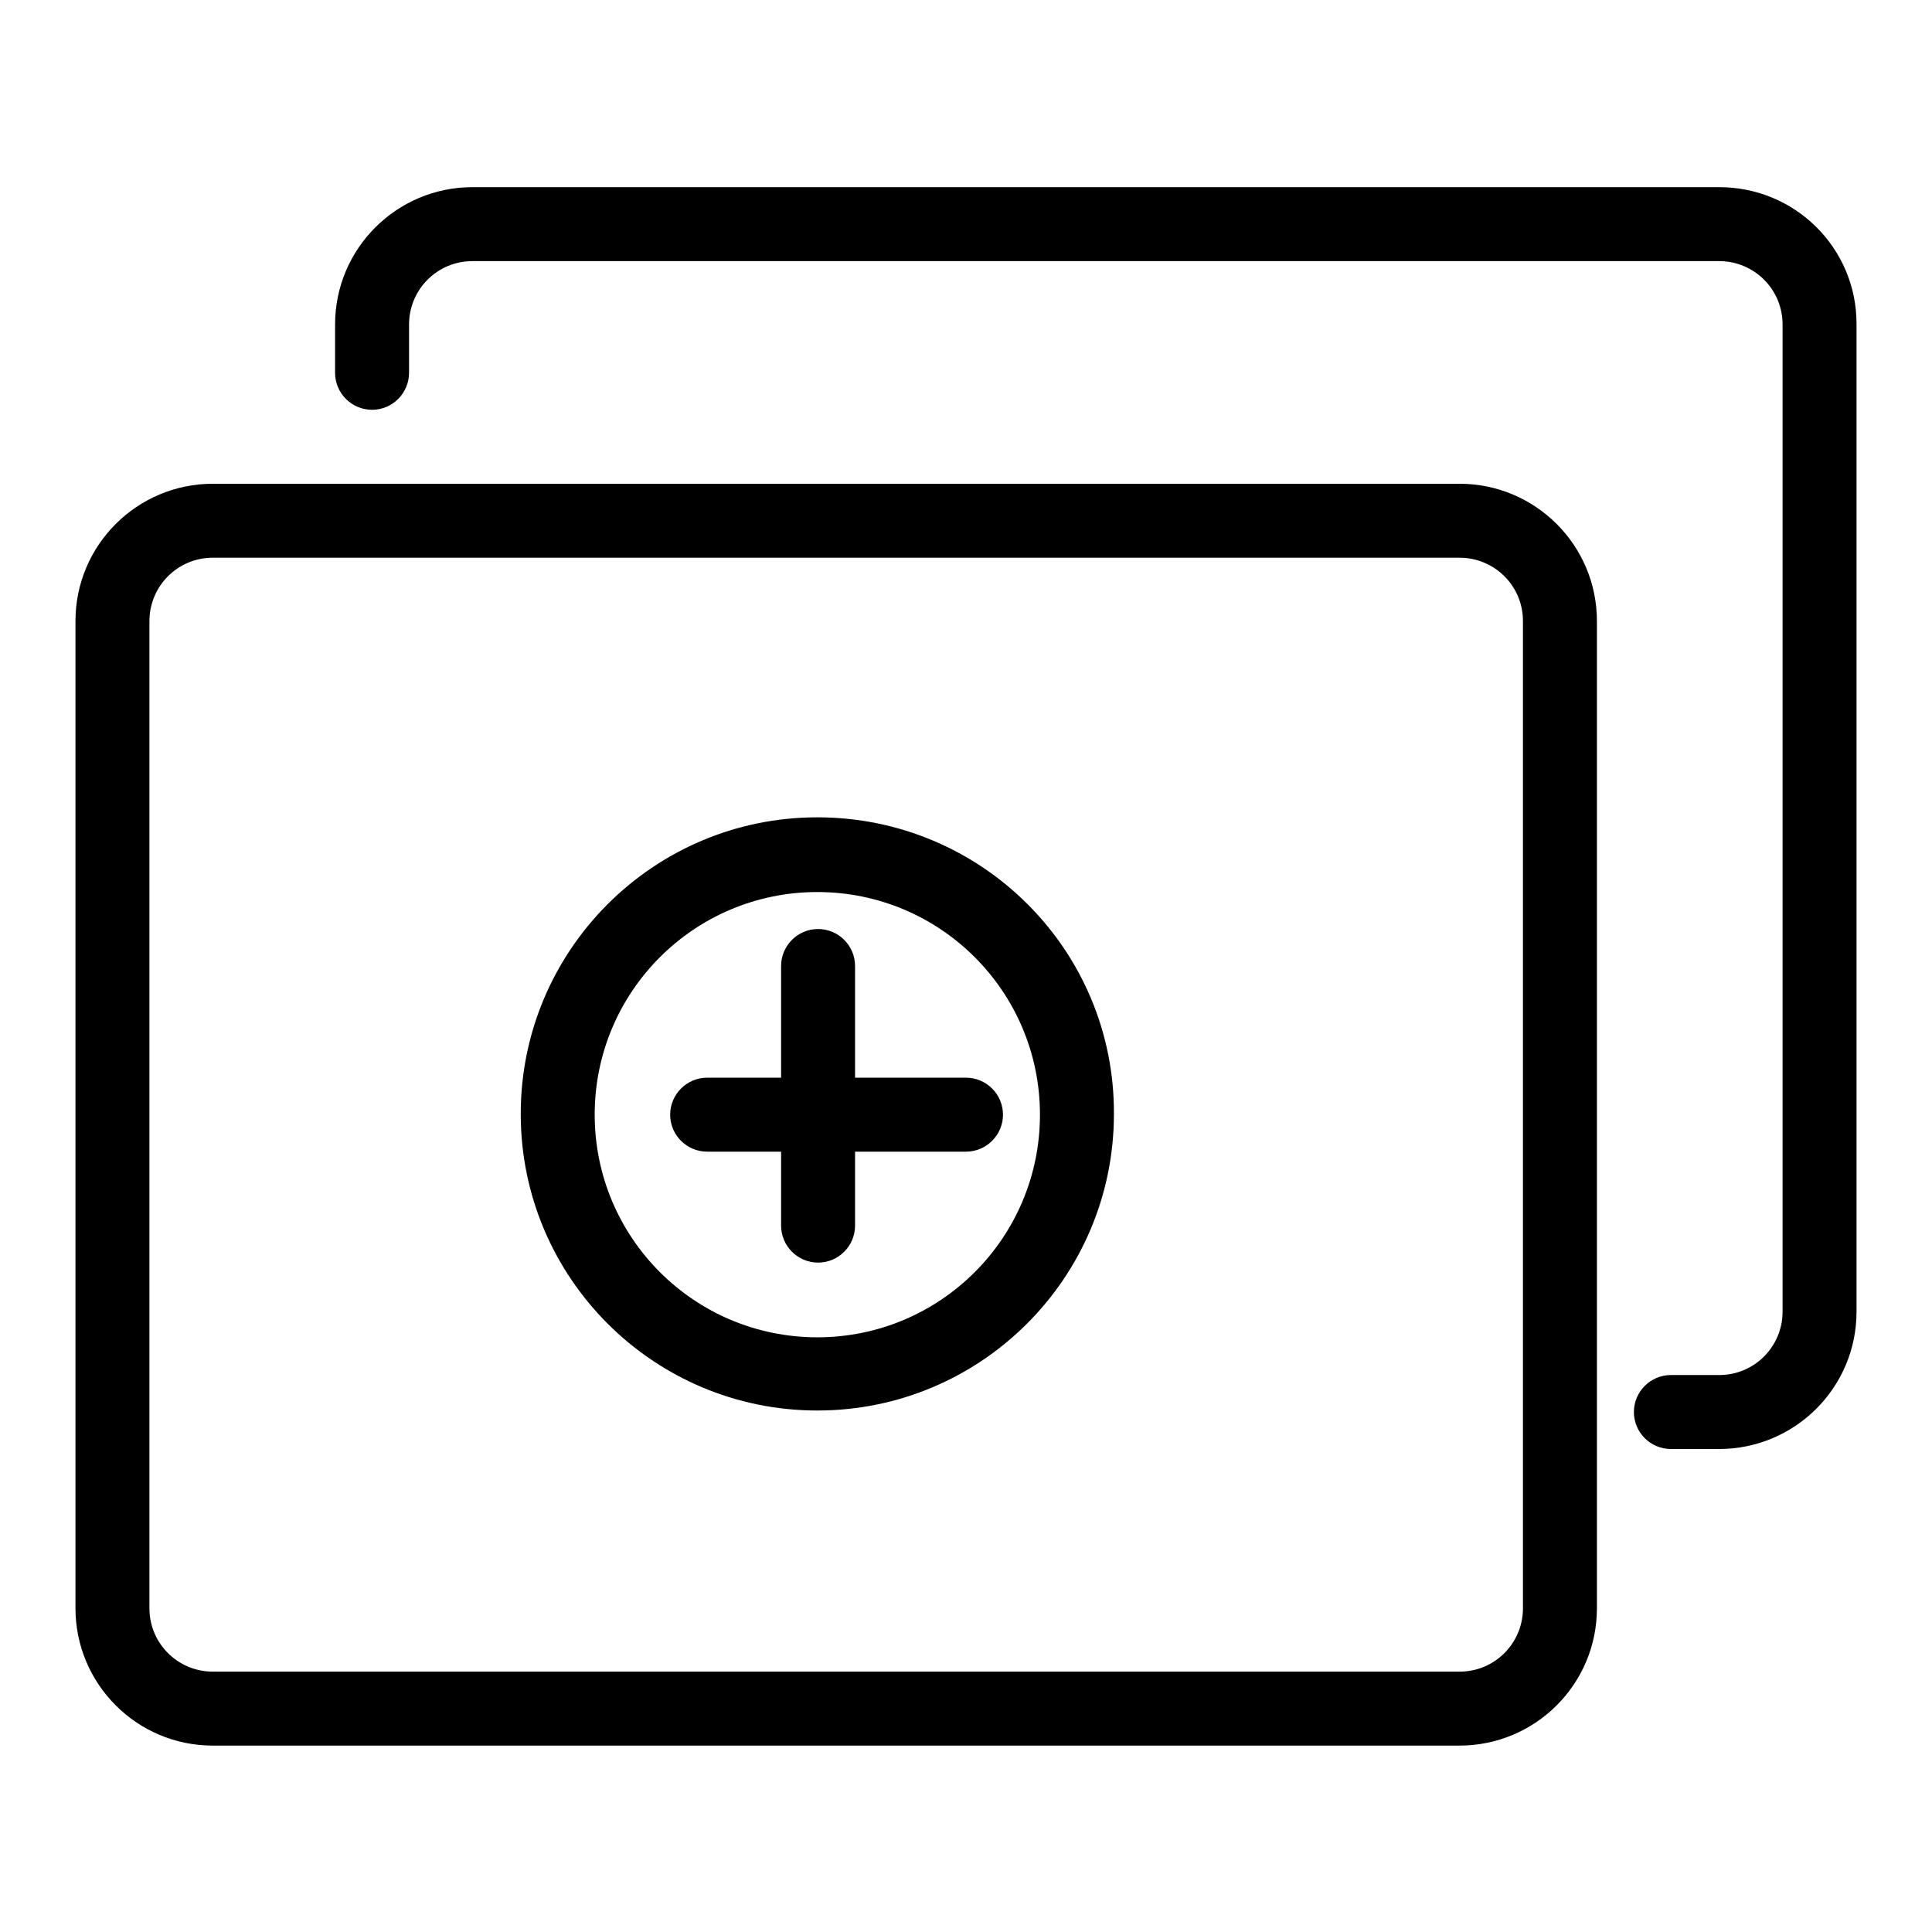
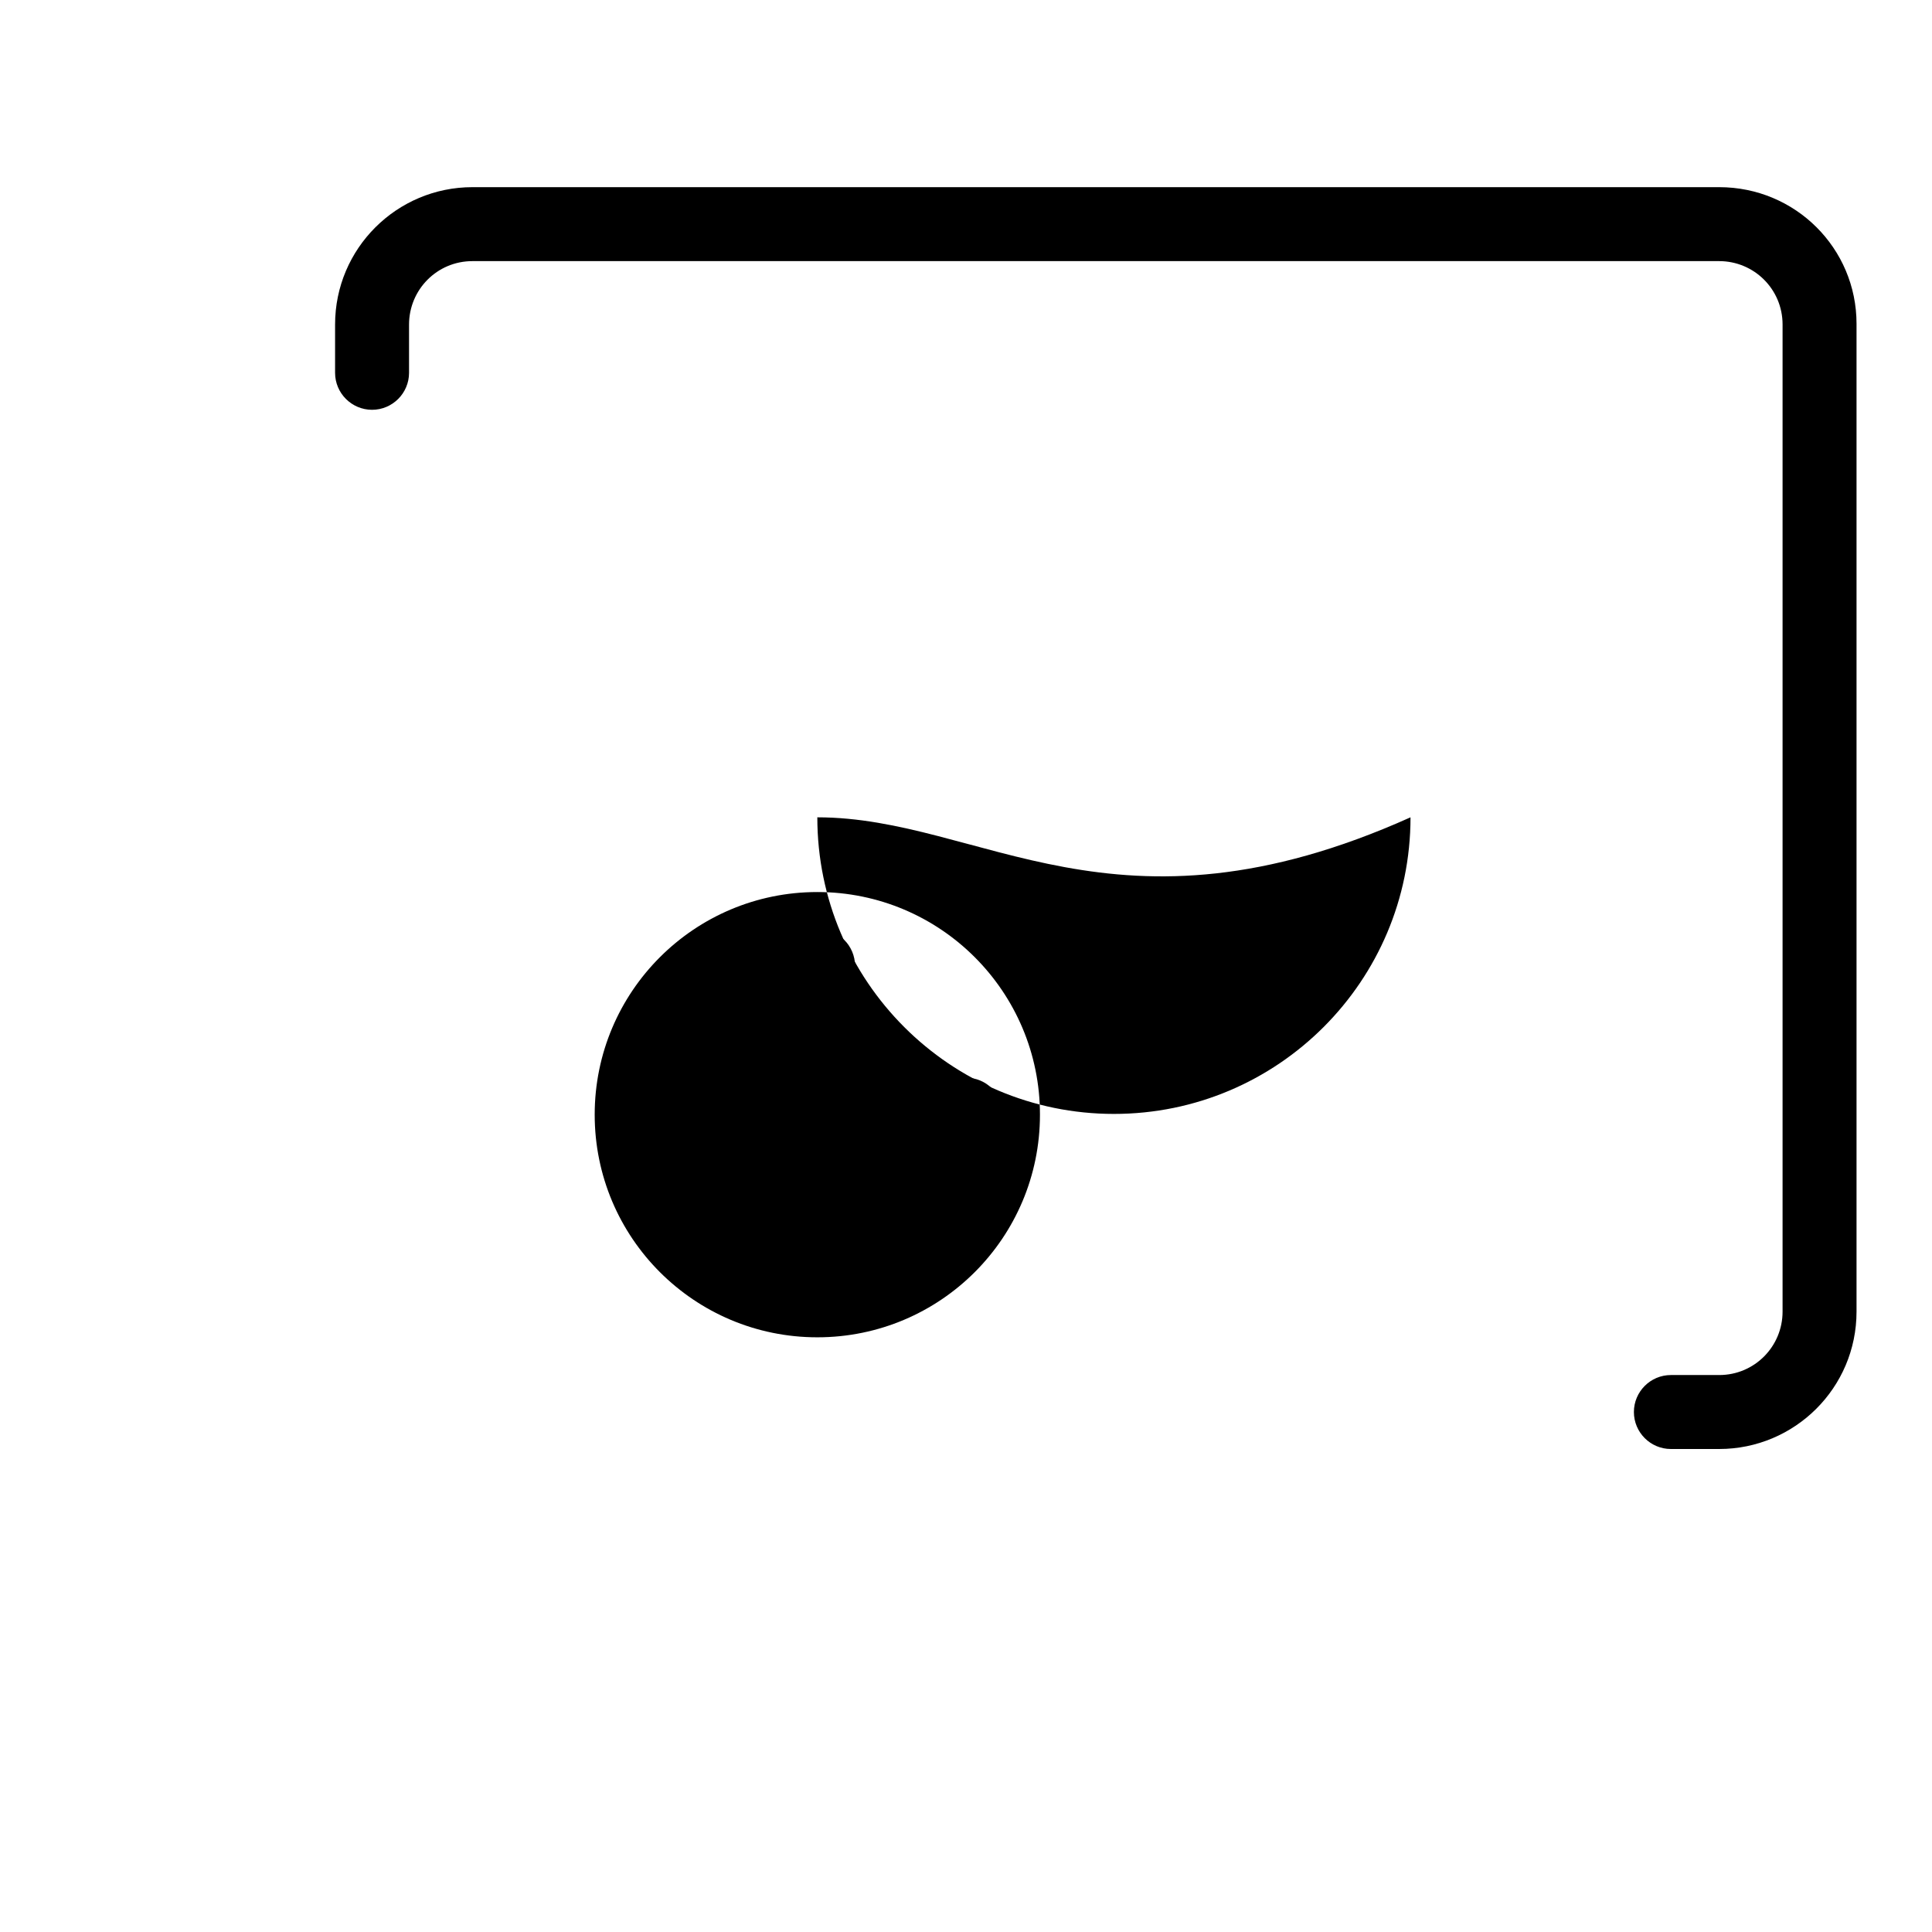
<svg xmlns="http://www.w3.org/2000/svg" version="1.1" x="0px" y="0px" viewBox="0 0 256 256" enable-background="new 0 0 256 256" xml:space="preserve">
  <g>
-     <path fill="#000000" d="M193.4,64.1H28.2c-10,0-18.2,8.1-18.2,18.2l0,0v130.8c0,10,8.1,18.2,18.2,18.2l0,0h165.2 c10,0,18.2-8.1,18.2-18.2l0,0V82.3C211.6,72.2,203.4,64.1,193.4,64.1L193.4,64.1z M201.8,213.1c0,4.6-3.7,8.4-8.4,8.4l0,0H28.2 c-4.6,0-8.4-3.7-8.4-8.4l0,0V82.3c0-4.6,3.7-8.4,8.4-8.4l0,0h165.2c4.6,0,8.4,3.7,8.4,8.4l0,0V213.1z" />
    <path fill="#000000" d="M227.8,24.8H62.6c-10,0-18.2,8.1-18.2,18.2v6.4c0,2.7,2.2,4.9,4.9,4.9c2.7,0,4.9-2.2,4.9-4.9v-6.4 c0-4.6,3.7-8.4,8.4-8.4l0,0h165.2c4.6,0,8.4,3.7,8.4,8.4l0,0v130.8c0,4.6-3.7,8.4-8.4,8.4l0,0h-6.4c-2.7,0-4.9,2.2-4.9,4.9 s2.2,4.9,4.9,4.9h6.4c10,0,18.2-8.1,18.2-18.2l0,0V42.9C246,32.9,237.9,24.8,227.8,24.8L227.8,24.8z" />
-     <path fill="#000000" d="M108.3,108.3c-21.7,0-39.3,17.6-39.3,39.3c0,21.7,17.6,39.3,39.3,39.3c21.7,0,39.3-17.6,39.3-39.3 C147.7,125.9,130.1,108.3,108.3,108.3z M108.3,177.2c-16.3,0-29.5-13.2-29.5-29.5c0-16.3,13.2-29.5,29.5-29.5s29.5,13.2,29.5,29.5 C137.8,164,124.6,177.2,108.3,177.2z" />
+     <path fill="#000000" d="M108.3,108.3c0,21.7,17.6,39.3,39.3,39.3c21.7,0,39.3-17.6,39.3-39.3 C147.7,125.9,130.1,108.3,108.3,108.3z M108.3,177.2c-16.3,0-29.5-13.2-29.5-29.5c0-16.3,13.2-29.5,29.5-29.5s29.5,13.2,29.5,29.5 C137.8,164,124.6,177.2,108.3,177.2z" />
    <path fill="#000000" d="M113.3,142.8V128c0-2.7-2.2-4.9-4.9-4.9c-2.7,0-4.9,2.2-4.9,4.9v14.8h-9.8c-2.7,0-4.9,2.2-4.9,4.9 c0,2.7,2.2,4.9,4.9,4.9h9.8v9.8c0,2.7,2.2,4.9,4.9,4.9c2.7,0,4.9-2.2,4.9-4.9v-9.8H128c2.7,0,4.9-2.2,4.9-4.9 c0-2.7-2.2-4.9-4.9-4.9H113.3z" />
  </g>
</svg>